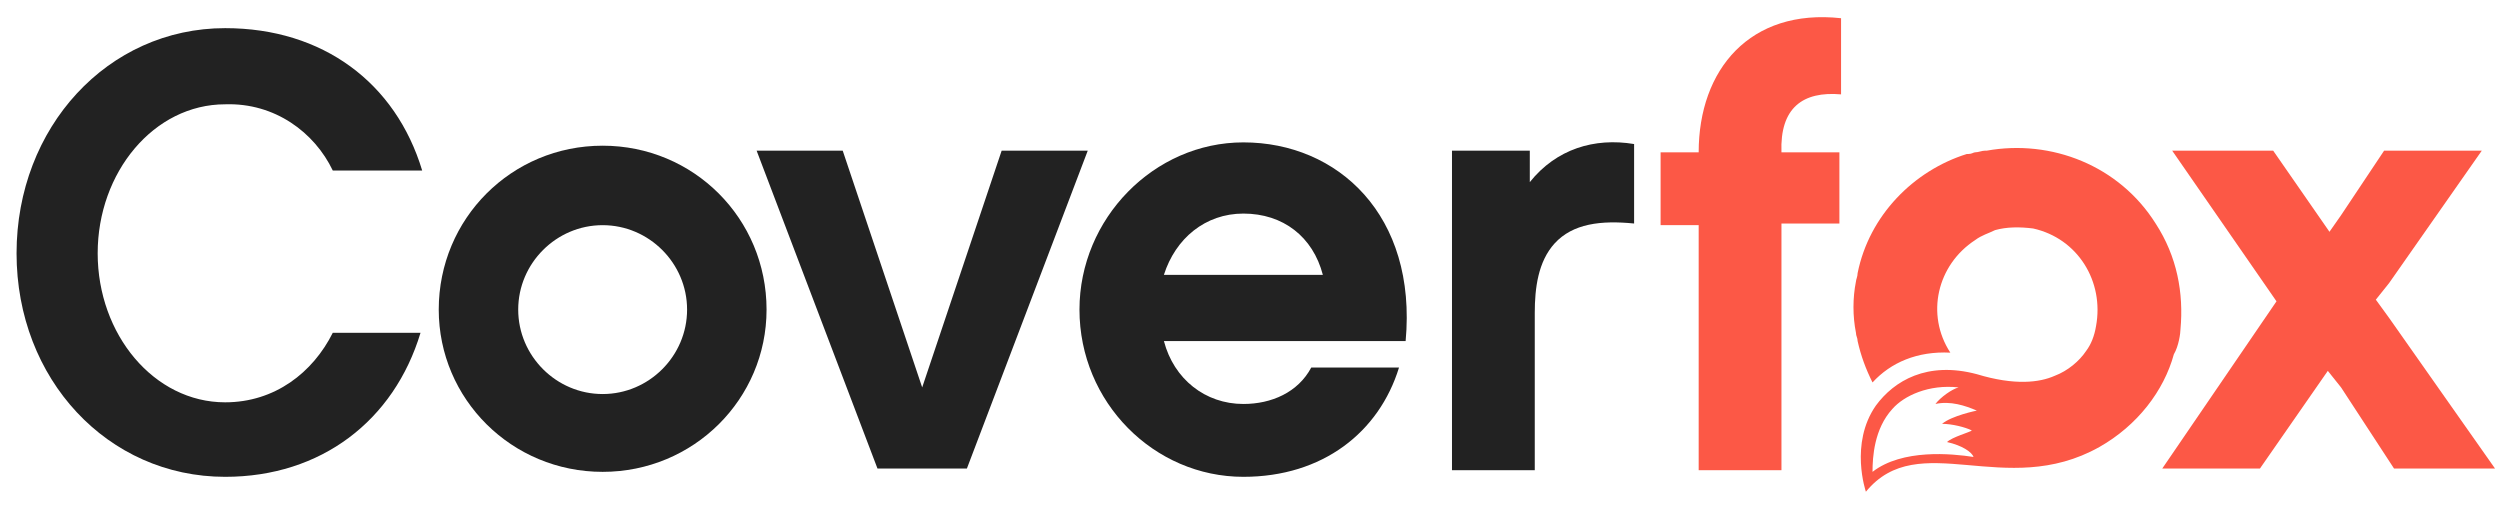
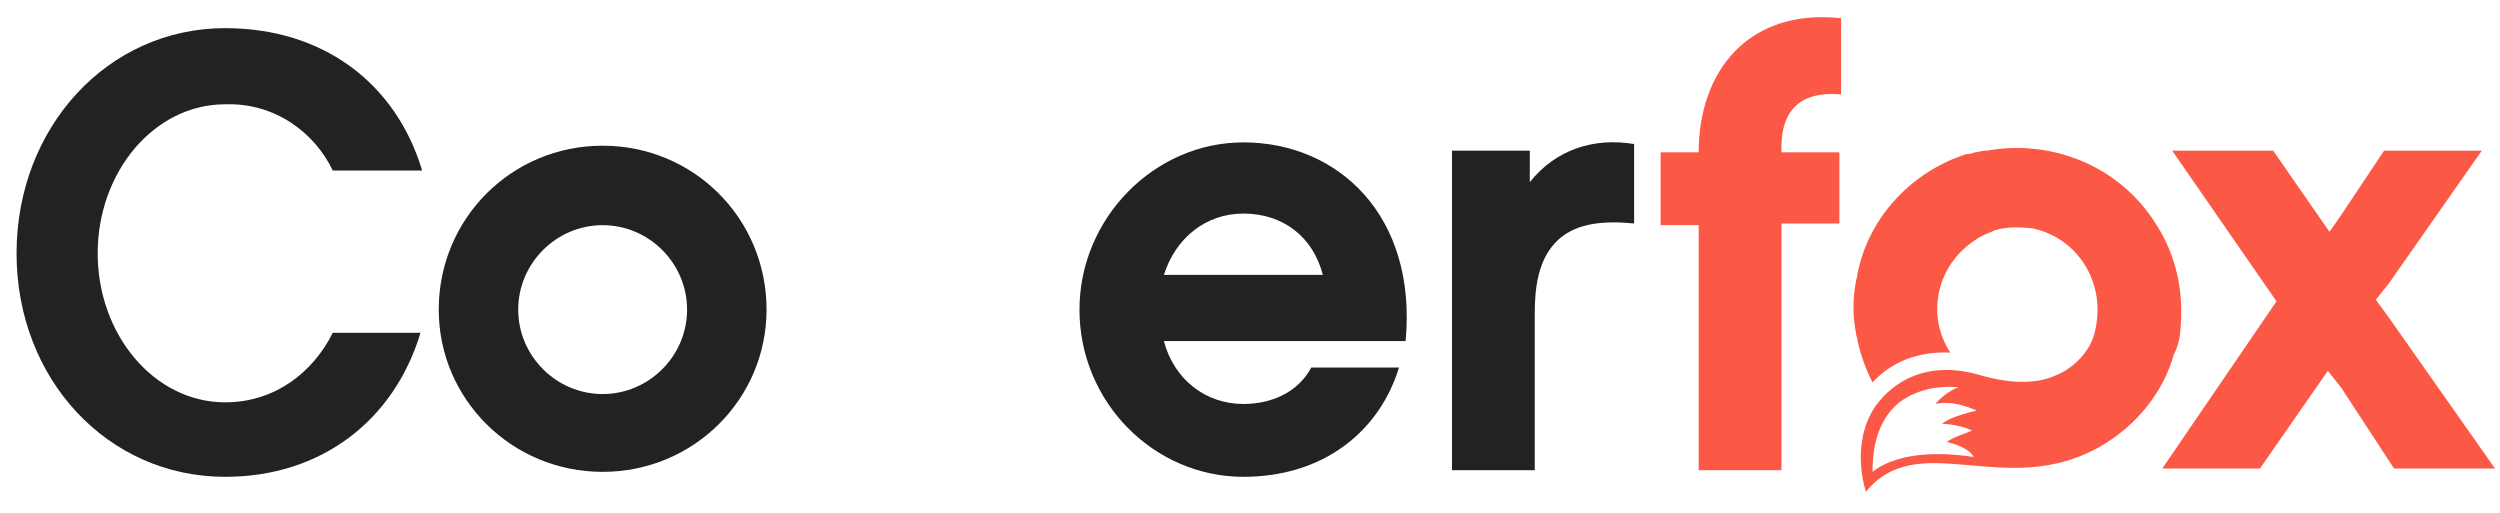
<svg xmlns="http://www.w3.org/2000/svg" id="coverfox.com_x5F_logo" width="151" height="31" x="0" style="enable-background:new 0 0 151 31" y="0" version="1.1" viewBox="0 0 151 31" xml:space="preserve">
  <style type="text/css">.st0{fill:#fc5846}.st1{fill:#222}</style>
  <polygon points="144.3 19.2 143.5 18.1 144.3 17.1 149.9 9.1 144 9.1 141.4 13 140.7 14 137.3 9.1 131.2 9.1 137.5 18.2 130.6 28.3 136.5 28.3 140.6 22.4 141.4 23.4 144.6 28.3 150.7 28.3" class="st0" />
  <path id="tail_3_" d="M119.2,27.6c-1.3-0.2-4.3-0.5-6.1,0.9c0-0.9,0.1-2.6,1.2-3.8c0.7-0.8,2.2-1.5,4-1.3 c-0.4,0.1-1.1,0.6-1.4,1c0.9-0.2,1.8,0.1,2.5,0.4c0,0-1.5,0.3-2.1,0.8c0.6,0,1.4,0.2,1.8,0.4c-0.1,0.1-1.2,0.4-1.5,0.7 C118.5,26.9,119.1,27.3,119.2,27.6z M131.7,19.9c0.2-2.2-0.2-4.4-1.5-6.4c-2.2-3.5-6.3-5.1-10.2-4.4c0,0-0.1,0-0.1,0 c-0.2,0-0.4,0.1-0.6,0.1c-0.1,0-0.2,0.1-0.4,0.1c0,0-0.1,0-0.1,0l0,0c-3.2,1-5.9,3.7-6.6,7.2c0,0.2-0.1,0.4-0.1,0.5l0,0l0,0 c-0.2,1-0.2,2.1,0,3.1c0,0,0,0,0,0c0,0.2,0.1,0.3,0.1,0.5c0.2,0.9,0.5,1.7,0.9,2.5c1.1-1.2,2.7-1.9,4.7-1.8c0,0,0,0,0,0 c-1.5-2.3-0.8-5.3,1.5-6.8c0.4-0.3,0.8-0.4,1.2-0.6c0.7-0.2,1.5-0.2,2.3-0.1c2.7,0.6,4.3,3.2,3.8,5.9c-0.1,0.6-0.3,1.1-0.6,1.5 c-0.4,0.6-1.1,1.2-1.9,1.5c-0.9,0.4-2.4,0.6-4.7-0.1c-3-0.8-5,0.4-6.1,1.9c-1.6,2.3-0.6,5.2-0.6,5.2c3.2-3.9,8.4,0.5,14.1-2.7 c2.3-1.3,3.9-3.4,4.5-5.6C131.6,20.9,131.7,20.1,131.7,19.9z" class="st0" />
  <path id="f_3_" d="M111.2,5.7V1.1c-5.5-0.6-8.6,3.1-8.6,8.1h-2.3v4.4h2.3v14.8h5V13.5h3.5V9.2h-3.5 C107.5,6.5,108.9,5.5,111.2,5.7" class="st0" />
  <path id="r_3_" d="M92.4,11V9.1h-4.7v19.3h5v-9.5c0-1.5,0.2-3.1,1.2-4.2c1.1-1.2,2.8-1.4,4.8-1.2V8.7 C96.3,8.3,94,9,92.4,11" class="st1" />
  <path id="e_3_" d="M70.3,16.6c0.7-2.2,2.5-3.7,4.8-3.7c2.4,0,4.2,1.4,4.8,3.7H70.3z M75.1,8.6c-5.4,0-9.9,4.6-9.9,10.1 c0,5.6,4.5,10.1,9.9,10.1c4.8,0,8.2-2.7,9.4-6.6h-5.3c-0.8,1.5-2.4,2.2-4.1,2.2c-2.3,0-4.2-1.5-4.8-3.8h14.6 C85.6,13,80.8,8.6,75.1,8.6z" class="st1" />
-   <polygon id="v_3_" points="55.7 23.4 50.9 9.1 45.7 9.1 53 28.3 58.4 28.3 65.7 9.1 60.5 9.1" class="st1" />
  <path id="o_3_" d="M36.4,23.8c-2.8,0-5.1-2.3-5.1-5.1c0-2.8,2.3-5.1,5.1-5.1s5.1,2.3,5.1,5.1 C41.5,21.5,39.2,23.8,36.4,23.8z M36.4,8.8c-5.5,0-9.9,4.4-9.9,9.9c0,5.4,4.4,9.8,9.9,9.8s9.9-4.4,9.9-9.8 C46.3,13.2,41.9,8.8,36.4,8.8z" class="st1" />
  <path id="c_3_" d="M20.1,10.3h5.4c-1.6-5.3-6-8.6-11.9-8.6C6.5,1.7,1,7.7,1,15.3s5.5,13.5,12.6,13.5 c5.8,0,10.2-3.4,11.8-8.7h-5.3c-1.2,2.4-3.5,4.2-6.5,4.2c-4.3,0-7.7-4.1-7.7-9c0-4.9,3.4-9,7.7-9C16.6,6.2,19,8,20.1,10.3z" class="st1" />
</svg>